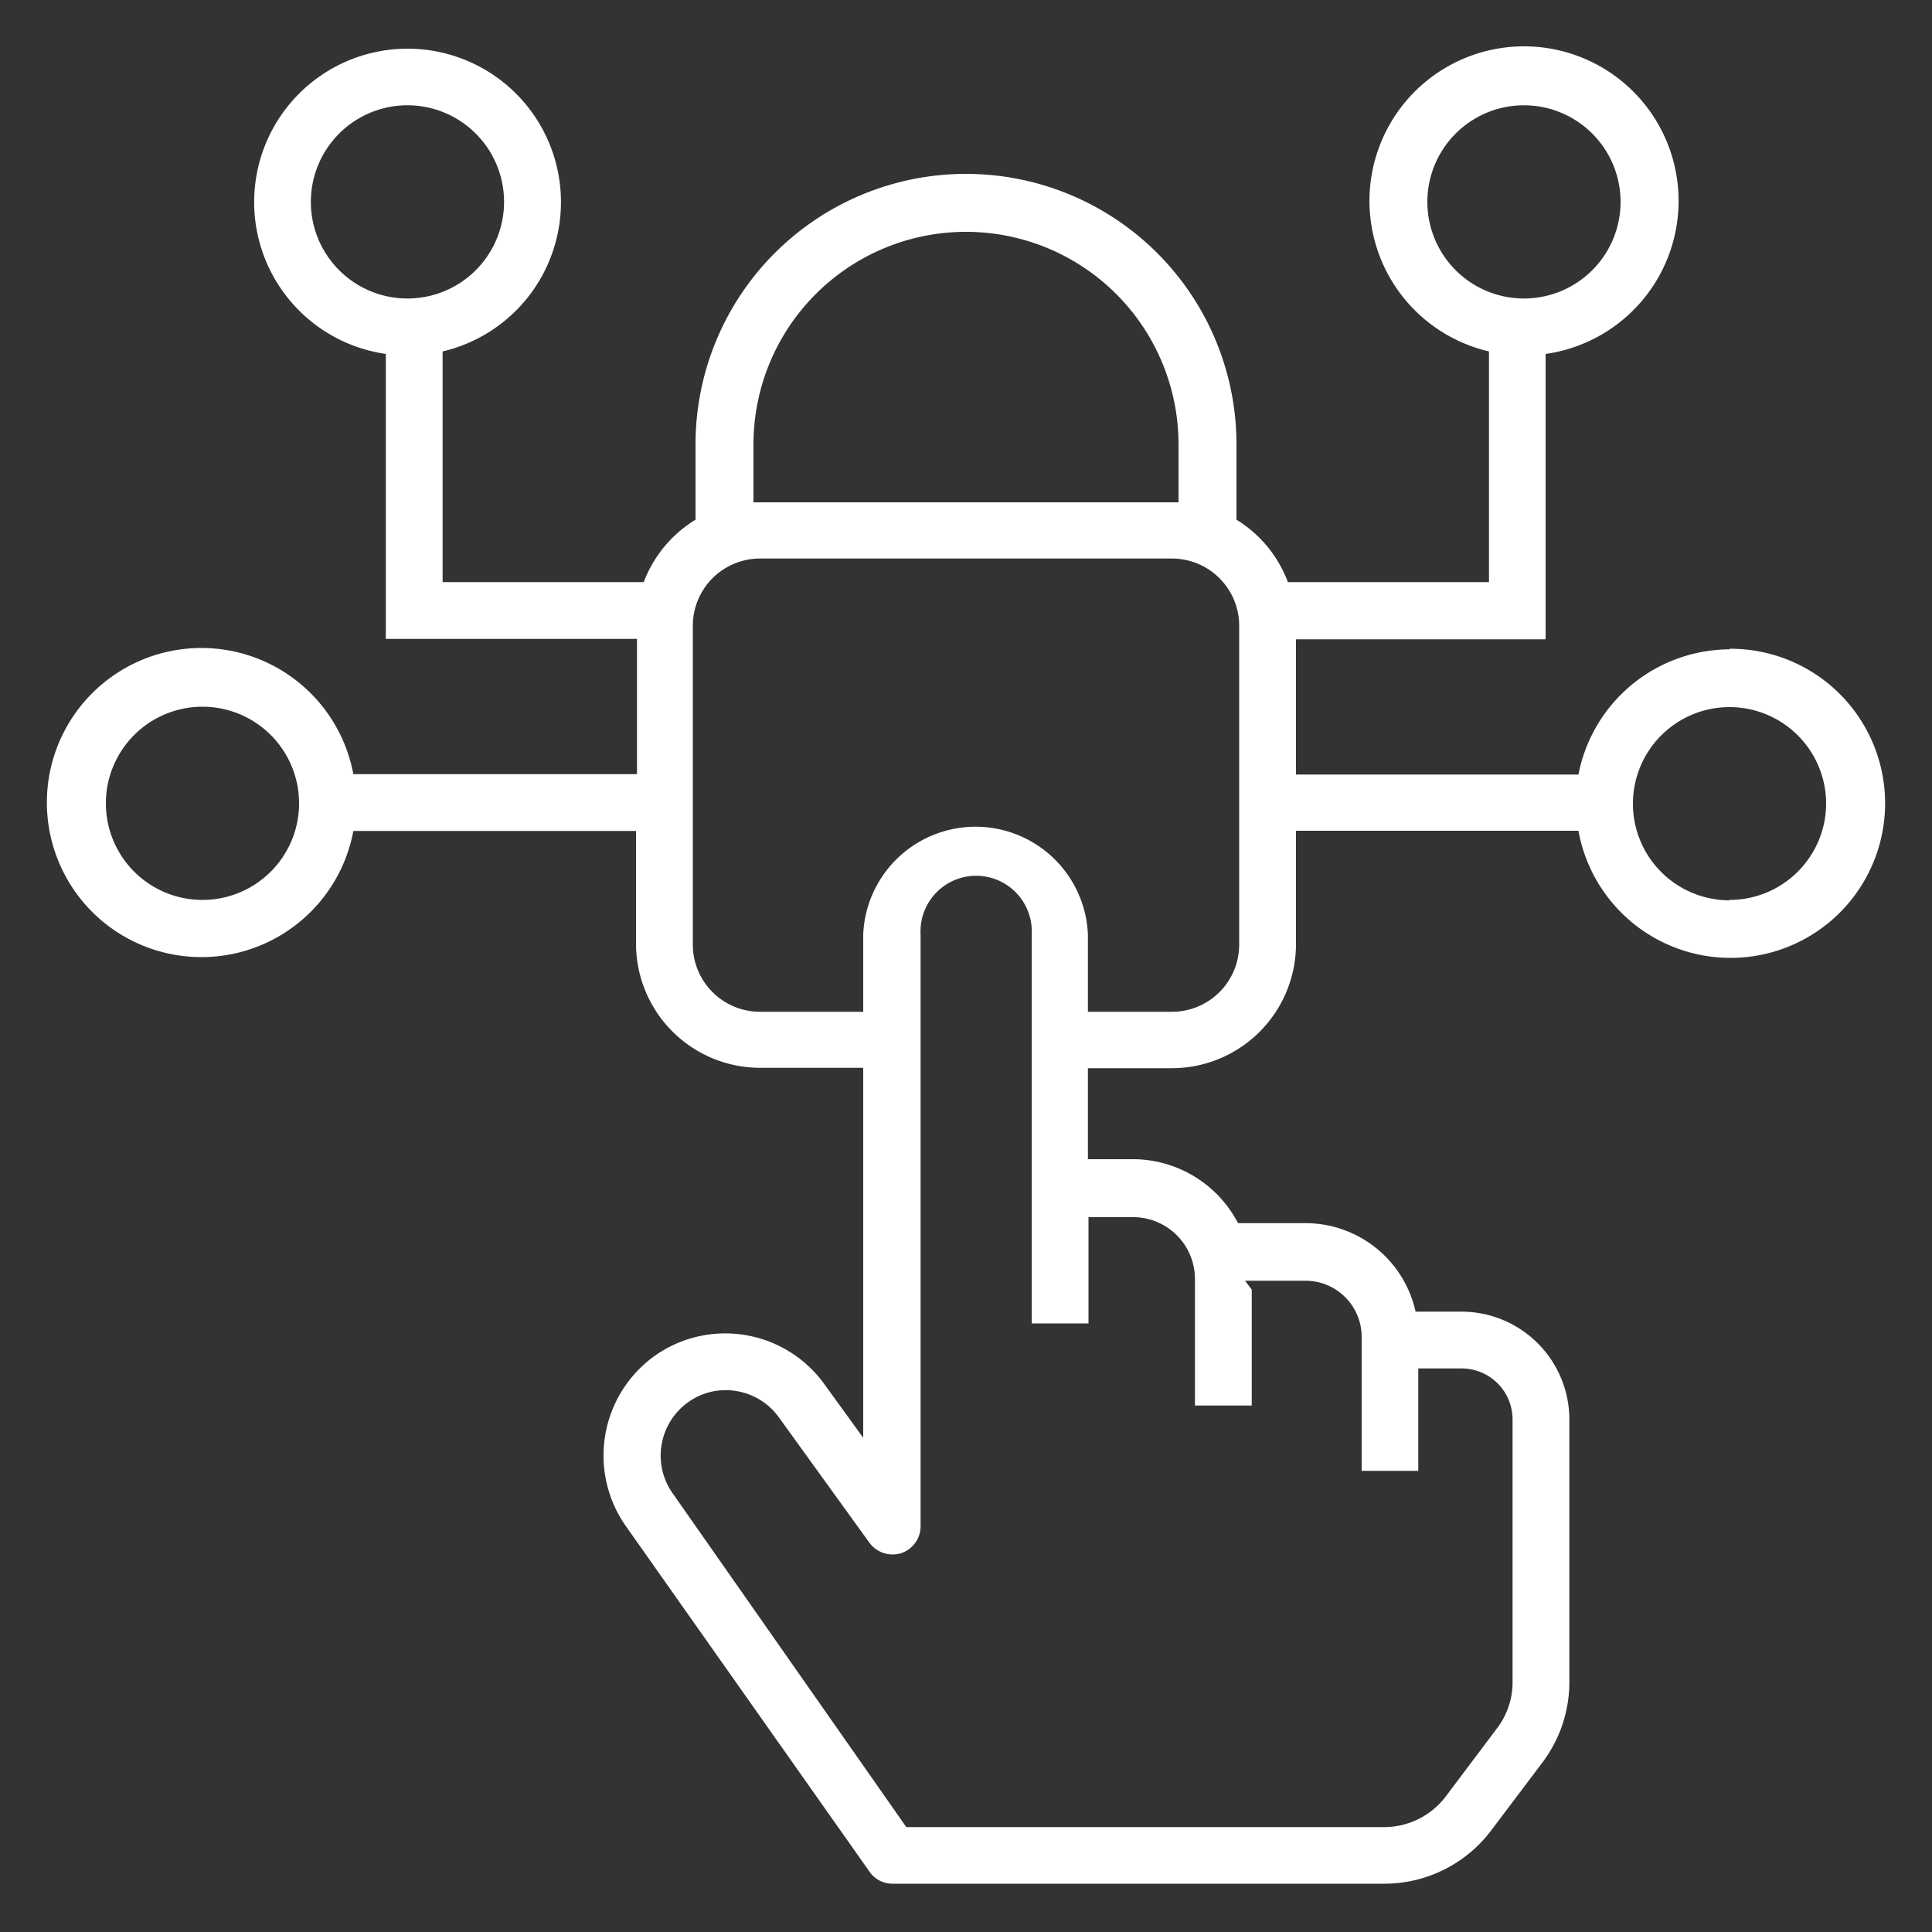
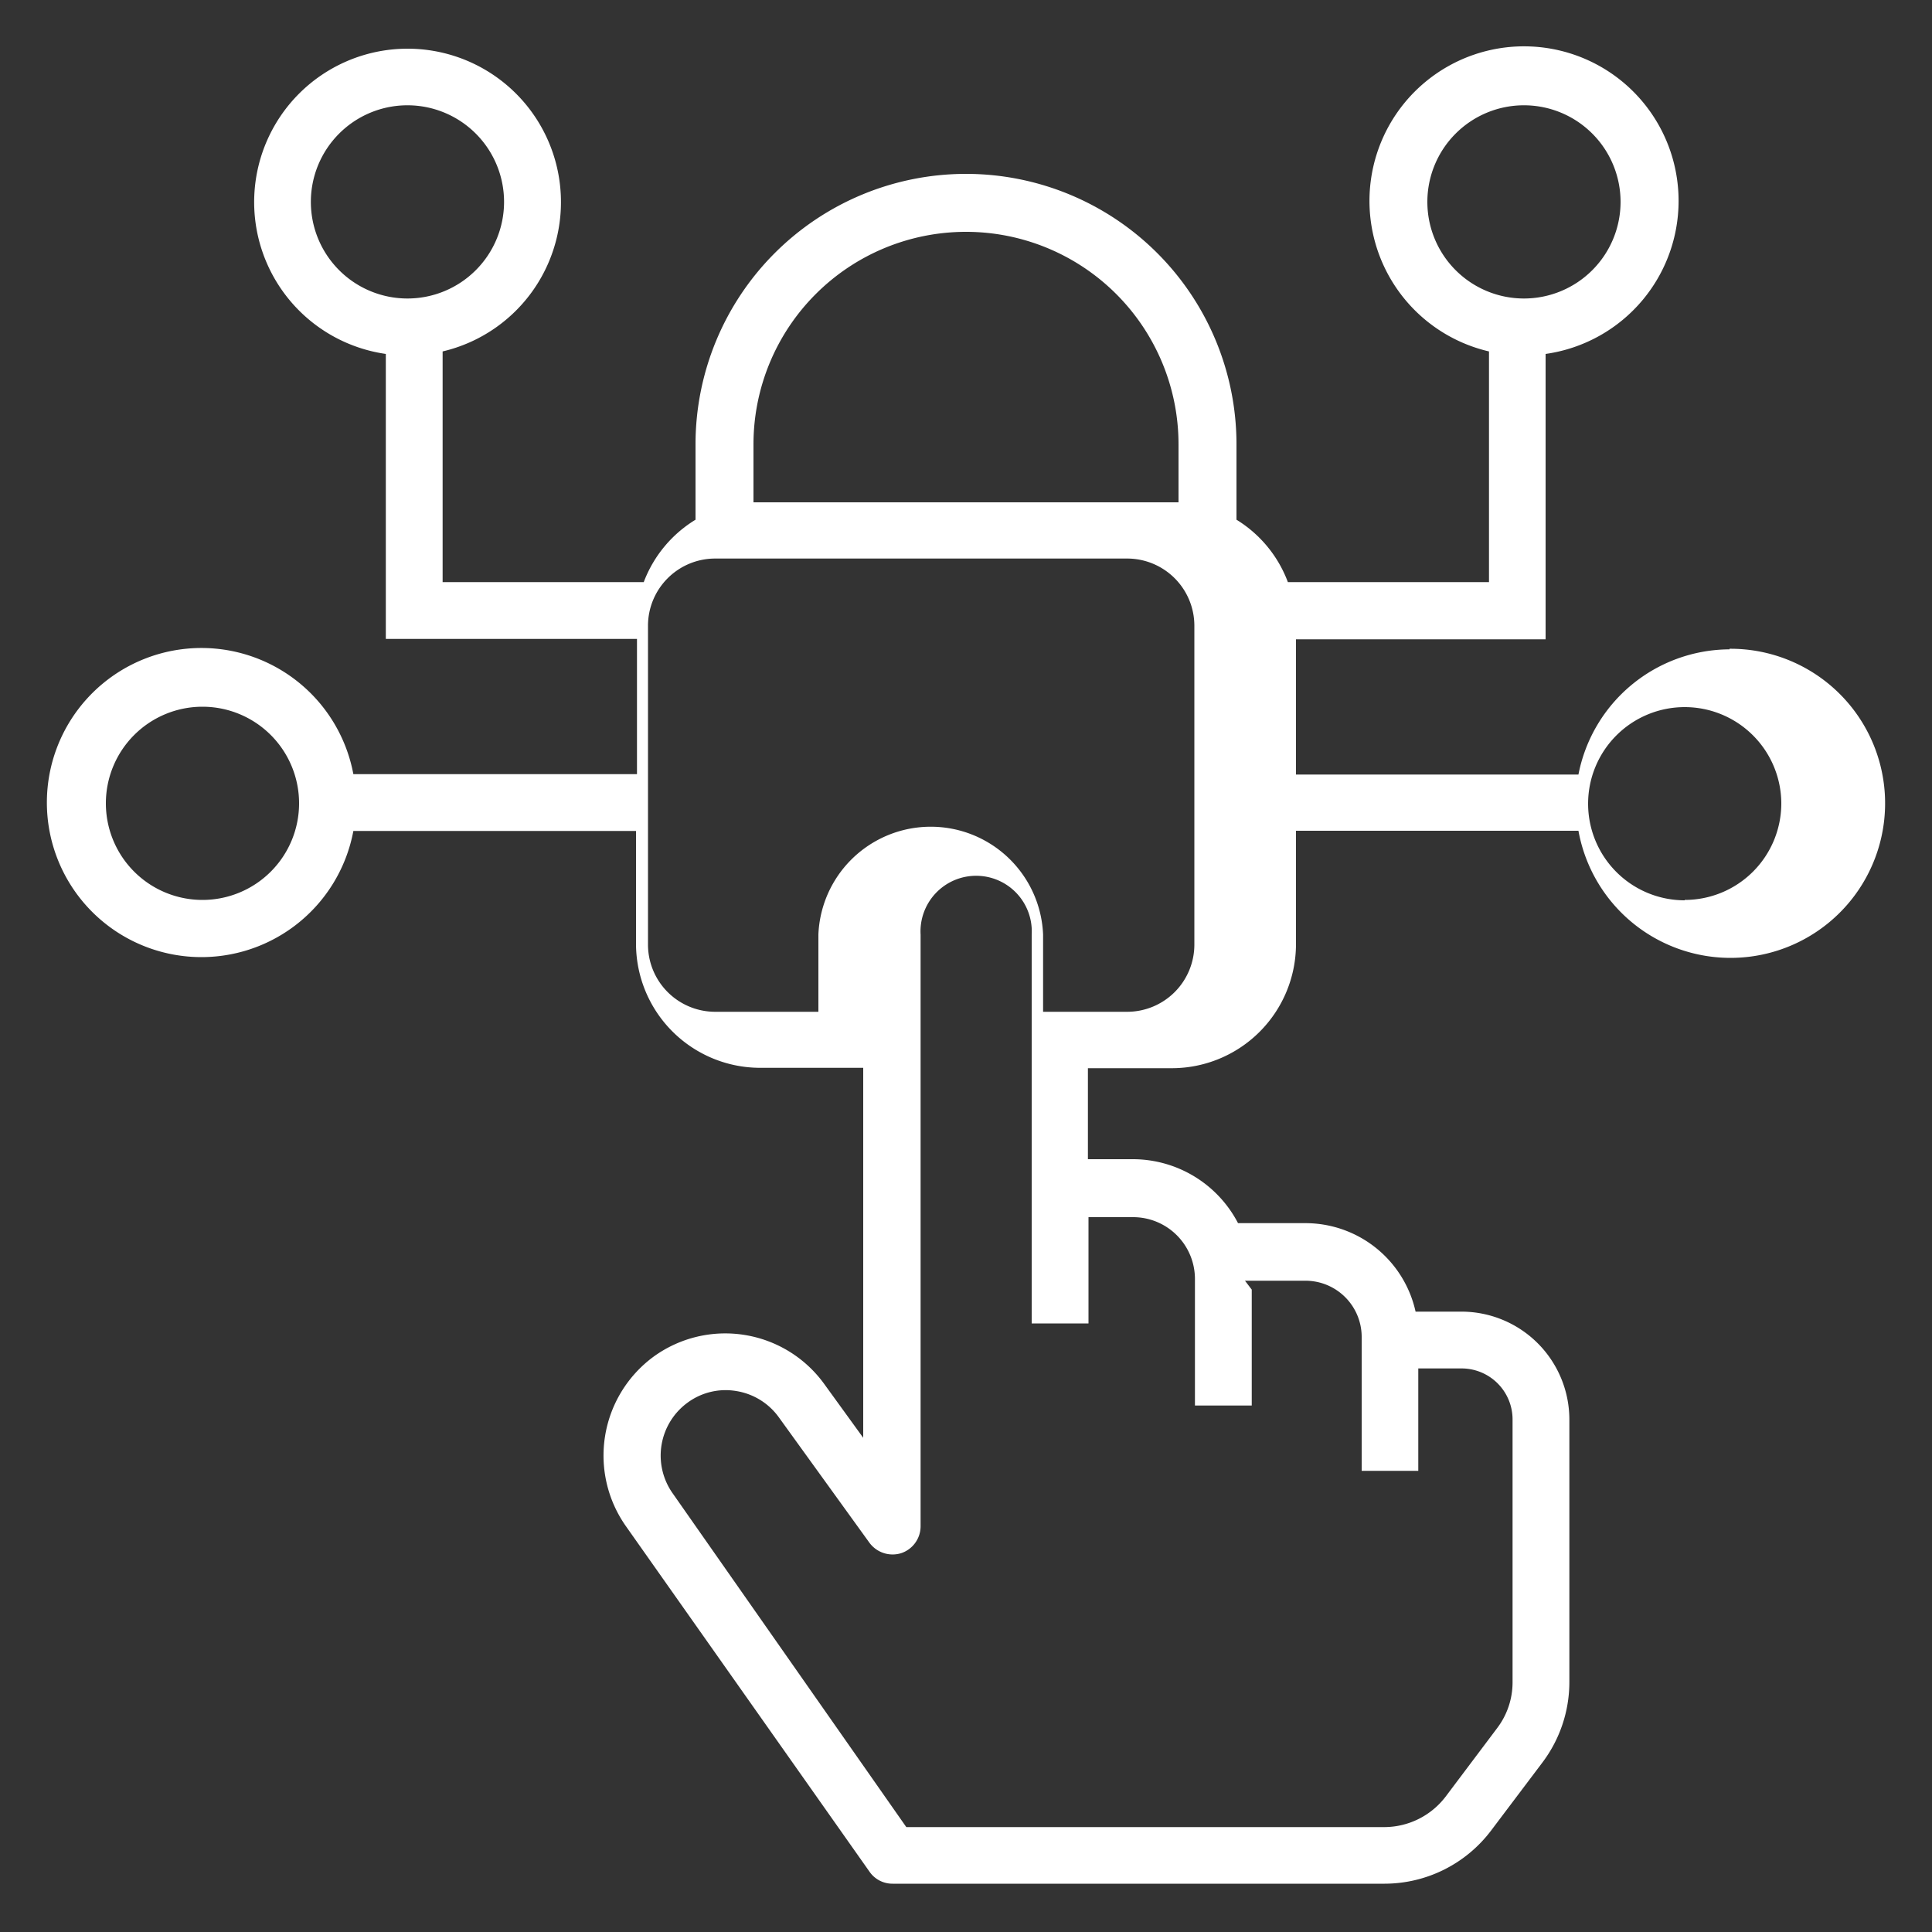
<svg xmlns="http://www.w3.org/2000/svg" version="1.1" width="512" height="512" x="0" y="0" viewBox="0 0 100 100" style="enable-background:new 0 0 512 512" xml:space="preserve" class="">
  <rect x="0" y="0" width="100" height="100" fill="#333333" stroke="none" />
  <g>
-     <path d="M89.52 33.61a8 8 0 0 0-7.82 6.48H67.08v-7H80V18.32a8 8 0 1 0-2.93-.13v11.94H66.66A6.42 6.42 0 0 0 64 26.9V23a14 14 0 0 0-28 0v3.9a6.45 6.45 0 0 0-2.68 3.23H22.91V18.19a7.94 7.94 0 1 0-2.94.13v14.75h13v7H18.29a8 8 0 1 0 0 2.94h14.63v5.84a6.43 6.43 0 0 0 6.42 6.42h5.34v19.15l-2-2.76a6.32 6.32 0 0 0-8.85-1.44A6.35 6.35 0 0 0 32.4 79L45 96.87a1.44 1.44 0 0 0 1.2.63h25.47a6.92 6.92 0 0 0 5.5-2.74l2.67-3.54a6.92 6.92 0 0 0 1.39-4.14V73.47a5.59 5.59 0 0 0-5.58-5.58h-2.38a5.84 5.84 0 0 0-5.7-4.58h-3.49A6.14 6.14 0 0 0 58.66 60h-2.35v-4.71h4.35a6.43 6.43 0 0 0 6.42-6.42V43H81.7a8 8 0 1 0 7.82-9.42zM73.88 10.45a5 5 0 1 1 5 5 5 5 0 0 1-5-5zm-57.79 0a5 5 0 1 1 5 5 5 5 0 0 1-5-5zm-5.61 36.13a5 5 0 1 1 5-5 5 5 0 0 1-5 5zM39 23a11 11 0 0 1 22 0v3H39zm19.66 40a3.2 3.2 0 0 1 3.19 3.2v6.55h2.94v-6l-.35-.46h3.13a2.91 2.91 0 0 1 2.91 2.91v6.93h2.93v-5.3h2.24a2.64 2.64 0 0 1 2.64 2.64v13.61a3.92 3.92 0 0 1-.8 2.37L74.82 93a4 4 0 0 1-3.15 1.57H46.91L34.8 77.27a3.39 3.39 0 0 1 .79-4.67 3.32 3.32 0 0 1 2.52-.6 3.37 3.37 0 0 1 2.21 1.37L45 79.85a1.49 1.49 0 0 0 1.65.54 1.47 1.47 0 0 0 1-1.4V48.38a2.88 2.88 0 1 1 5.75 0V68.5h2.94V63zm5.48-14.11a3.48 3.48 0 0 1-3.48 3.48h-4.35v-4a5.82 5.82 0 0 0-11.63 0v4h-5.34a3.48 3.48 0 0 1-3.48-3.48v-16.5a3.48 3.48 0 0 1 3.48-3.48h21.32a3.48 3.48 0 0 1 3.48 3.48zm25.38-2.29a5 5 0 1 1 5-5 5 5 0 0 1-5 4.98z" fill="#ffffff" opacity="1" data-original="#000000" class="" />
+     <path d="M89.52 33.61a8 8 0 0 0-7.82 6.48H67.08v-7H80V18.32a8 8 0 1 0-2.93-.13v11.94H66.66A6.42 6.42 0 0 0 64 26.9V23a14 14 0 0 0-28 0v3.9a6.45 6.45 0 0 0-2.68 3.23H22.91V18.19a7.94 7.94 0 1 0-2.94.13v14.75h13v7H18.29a8 8 0 1 0 0 2.94h14.63v5.84a6.43 6.43 0 0 0 6.42 6.42h5.34v19.15l-2-2.76a6.32 6.32 0 0 0-8.85-1.44A6.35 6.35 0 0 0 32.4 79L45 96.87a1.44 1.44 0 0 0 1.2.63h25.47a6.92 6.92 0 0 0 5.5-2.74l2.67-3.54a6.92 6.92 0 0 0 1.39-4.14V73.47a5.59 5.59 0 0 0-5.58-5.58h-2.38a5.84 5.84 0 0 0-5.7-4.58h-3.49A6.14 6.14 0 0 0 58.66 60h-2.35v-4.71h4.35a6.43 6.43 0 0 0 6.42-6.42V43H81.7a8 8 0 1 0 7.82-9.42zM73.88 10.45a5 5 0 1 1 5 5 5 5 0 0 1-5-5zm-57.79 0a5 5 0 1 1 5 5 5 5 0 0 1-5-5zm-5.61 36.13a5 5 0 1 1 5-5 5 5 0 0 1-5 5zM39 23a11 11 0 0 1 22 0v3H39zm19.66 40a3.2 3.2 0 0 1 3.19 3.2v6.55h2.94v-6l-.35-.46h3.13a2.91 2.91 0 0 1 2.91 2.91v6.93h2.93v-5.3h2.24a2.64 2.64 0 0 1 2.64 2.64v13.61a3.92 3.92 0 0 1-.8 2.37L74.82 93a4 4 0 0 1-3.15 1.57H46.91L34.8 77.27a3.39 3.39 0 0 1 .79-4.67 3.32 3.32 0 0 1 2.52-.6 3.37 3.37 0 0 1 2.21 1.37L45 79.85a1.49 1.49 0 0 0 1.65.54 1.47 1.47 0 0 0 1-1.4V48.38a2.88 2.88 0 1 1 5.75 0V68.5h2.94V63m5.48-14.11a3.48 3.48 0 0 1-3.48 3.48h-4.35v-4a5.82 5.82 0 0 0-11.63 0v4h-5.34a3.48 3.48 0 0 1-3.48-3.48v-16.5a3.48 3.48 0 0 1 3.48-3.48h21.32a3.48 3.48 0 0 1 3.48 3.48zm25.38-2.29a5 5 0 1 1 5-5 5 5 0 0 1-5 4.98z" fill="#ffffff" opacity="1" data-original="#000000" class="" />
  </g>
</svg>